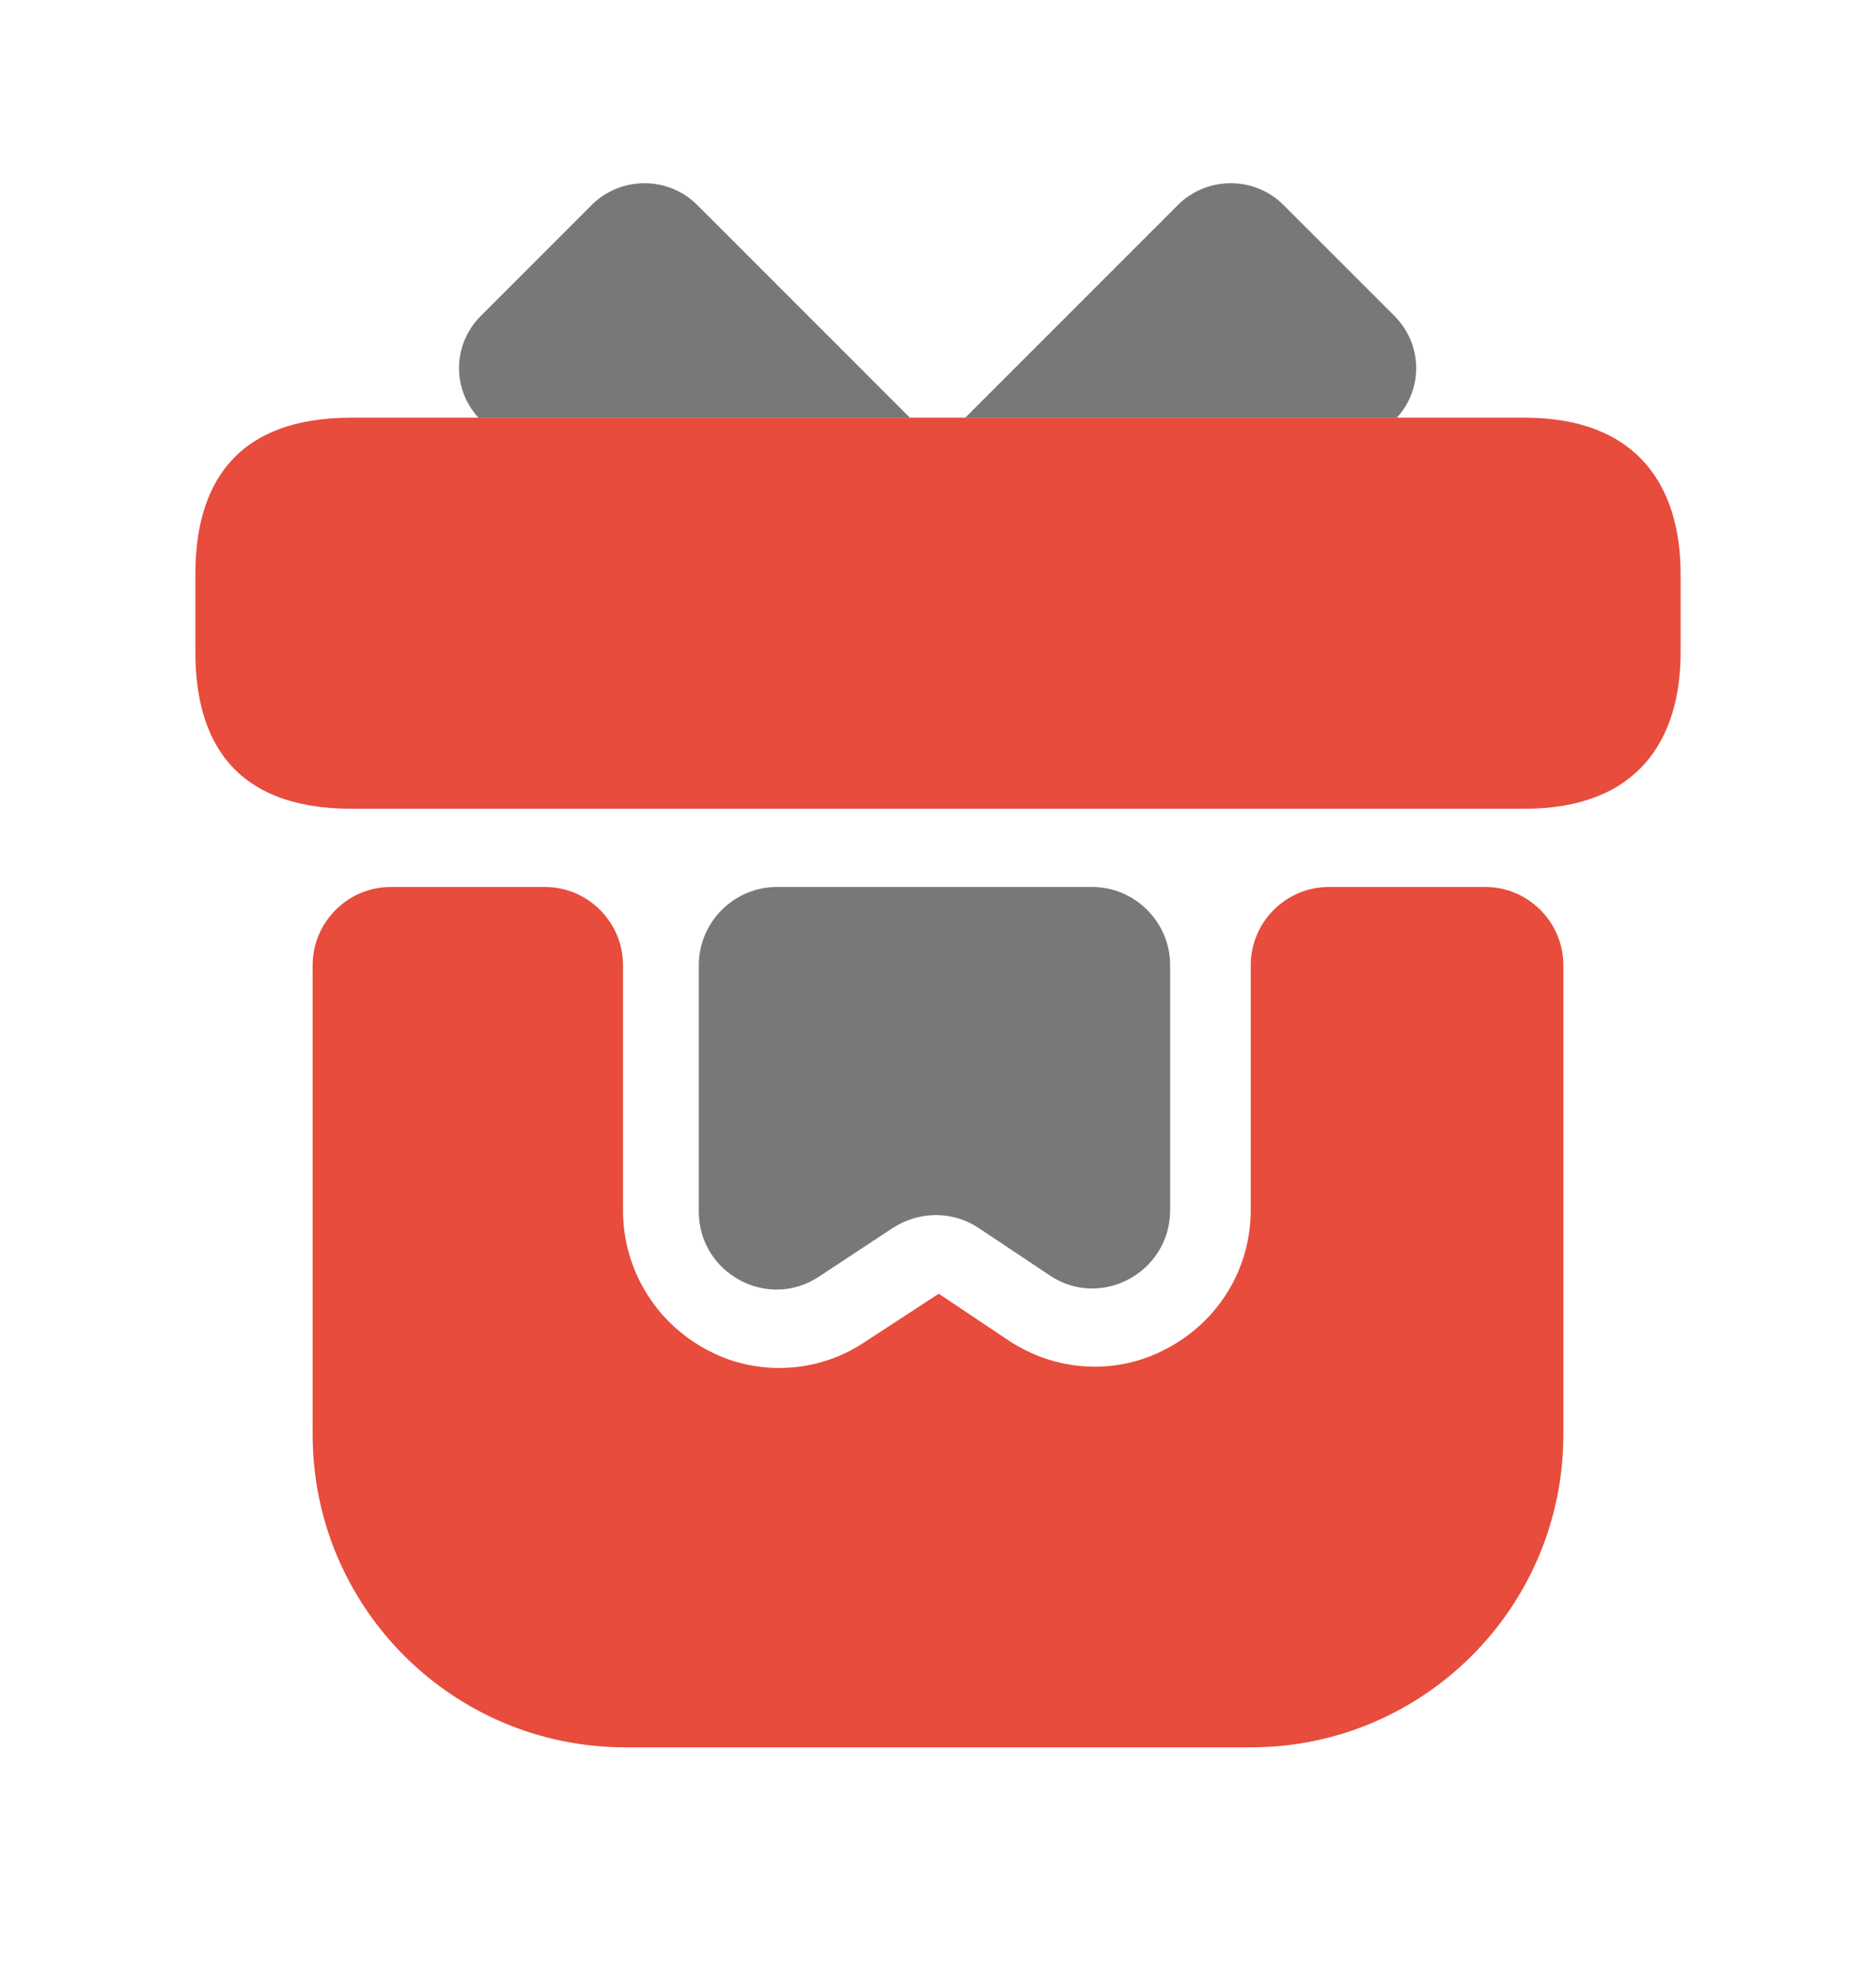
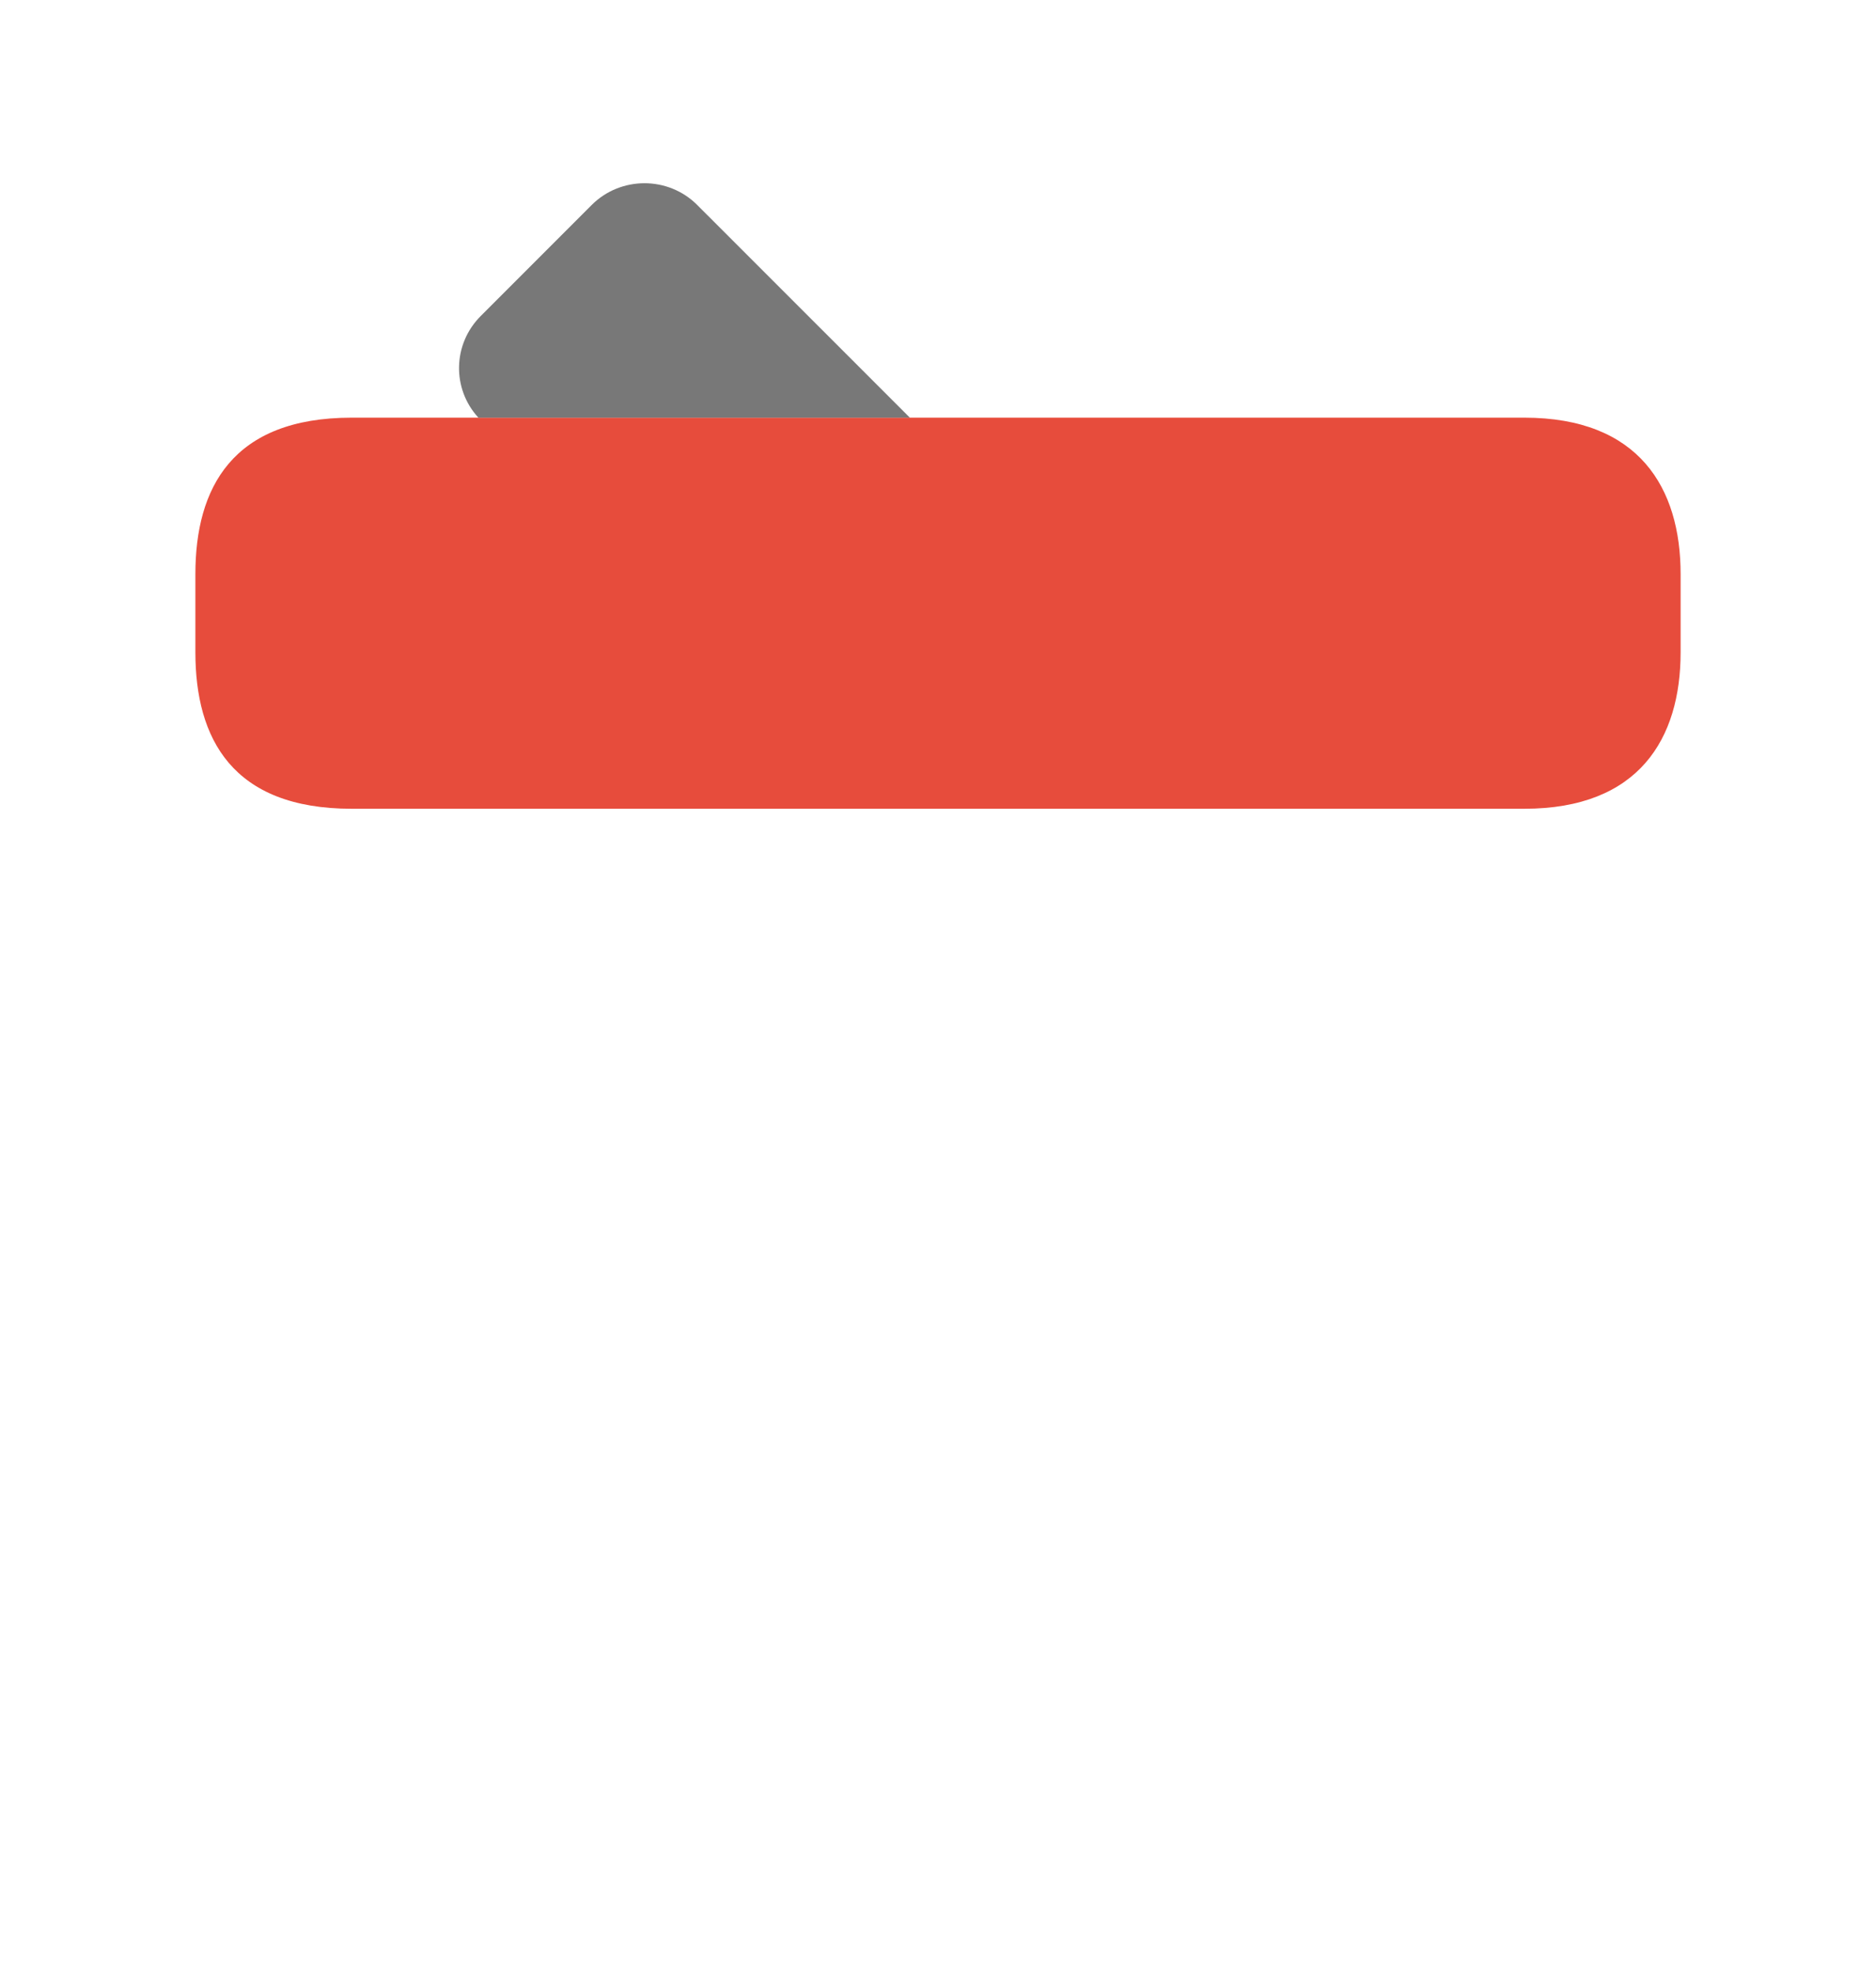
<svg xmlns="http://www.w3.org/2000/svg" width="20" height="21" viewBox="0 0 20 21" fill="none">
-   <path d="M16.667 10.284V15.284C16.667 17.125 15.175 18.617 13.334 18.617H6.667C4.825 18.617 3.333 17.125 3.333 15.284V10.284C3.333 9.825 3.708 9.45 4.167 9.45H5.809C6.267 9.45 6.642 9.825 6.642 10.284V12.9C6.642 13.517 6.984 14.084 7.525 14.375C7.767 14.509 8.034 14.575 8.309 14.575C8.625 14.575 8.942 14.484 9.217 14.3L10.008 13.784L10.742 14.275C11.25 14.617 11.9 14.659 12.442 14.367C12.992 14.075 13.334 13.517 13.334 12.892V10.284C13.334 9.825 13.709 9.45 14.167 9.45H15.834C16.292 9.45 16.667 9.825 16.667 10.284Z" fill="#E74C3C" />
  <path d="M17.917 6.117V6.95C17.917 7.867 17.475 8.617 16.25 8.617H3.75C2.475 8.617 2.083 7.867 2.083 6.95V6.117C2.083 5.2 2.475 4.45 3.75 4.45H16.25C17.475 4.45 17.917 5.2 17.917 6.117Z" fill="#E74C3C" />
  <path d="M9.7 4.45H5.1C4.817 4.142 4.825 3.667 5.125 3.367L6.308 2.184C6.617 1.875 7.125 1.875 7.433 2.184L9.7 4.45Z" fill="#575757" fill-opacity="0.8" />
-   <path d="M14.892 4.45H10.291L12.558 2.184C12.867 1.875 13.375 1.875 13.683 2.184L14.867 3.367C15.166 3.667 15.175 4.142 14.892 4.45Z" fill="#575757" fill-opacity="0.8" />
-   <path d="M11.642 9.45C12.1 9.45 12.475 9.825 12.475 10.284V12.892C12.475 13.559 11.733 13.959 11.184 13.584L10.434 13.084C10.159 12.9 9.8 12.9 9.517 13.084L8.734 13.6C8.184 13.967 7.45 13.567 7.45 12.909V10.284C7.45 9.825 7.825 9.45 8.284 9.45H11.642Z" fill="#575757" fill-opacity="0.8" />
</svg>